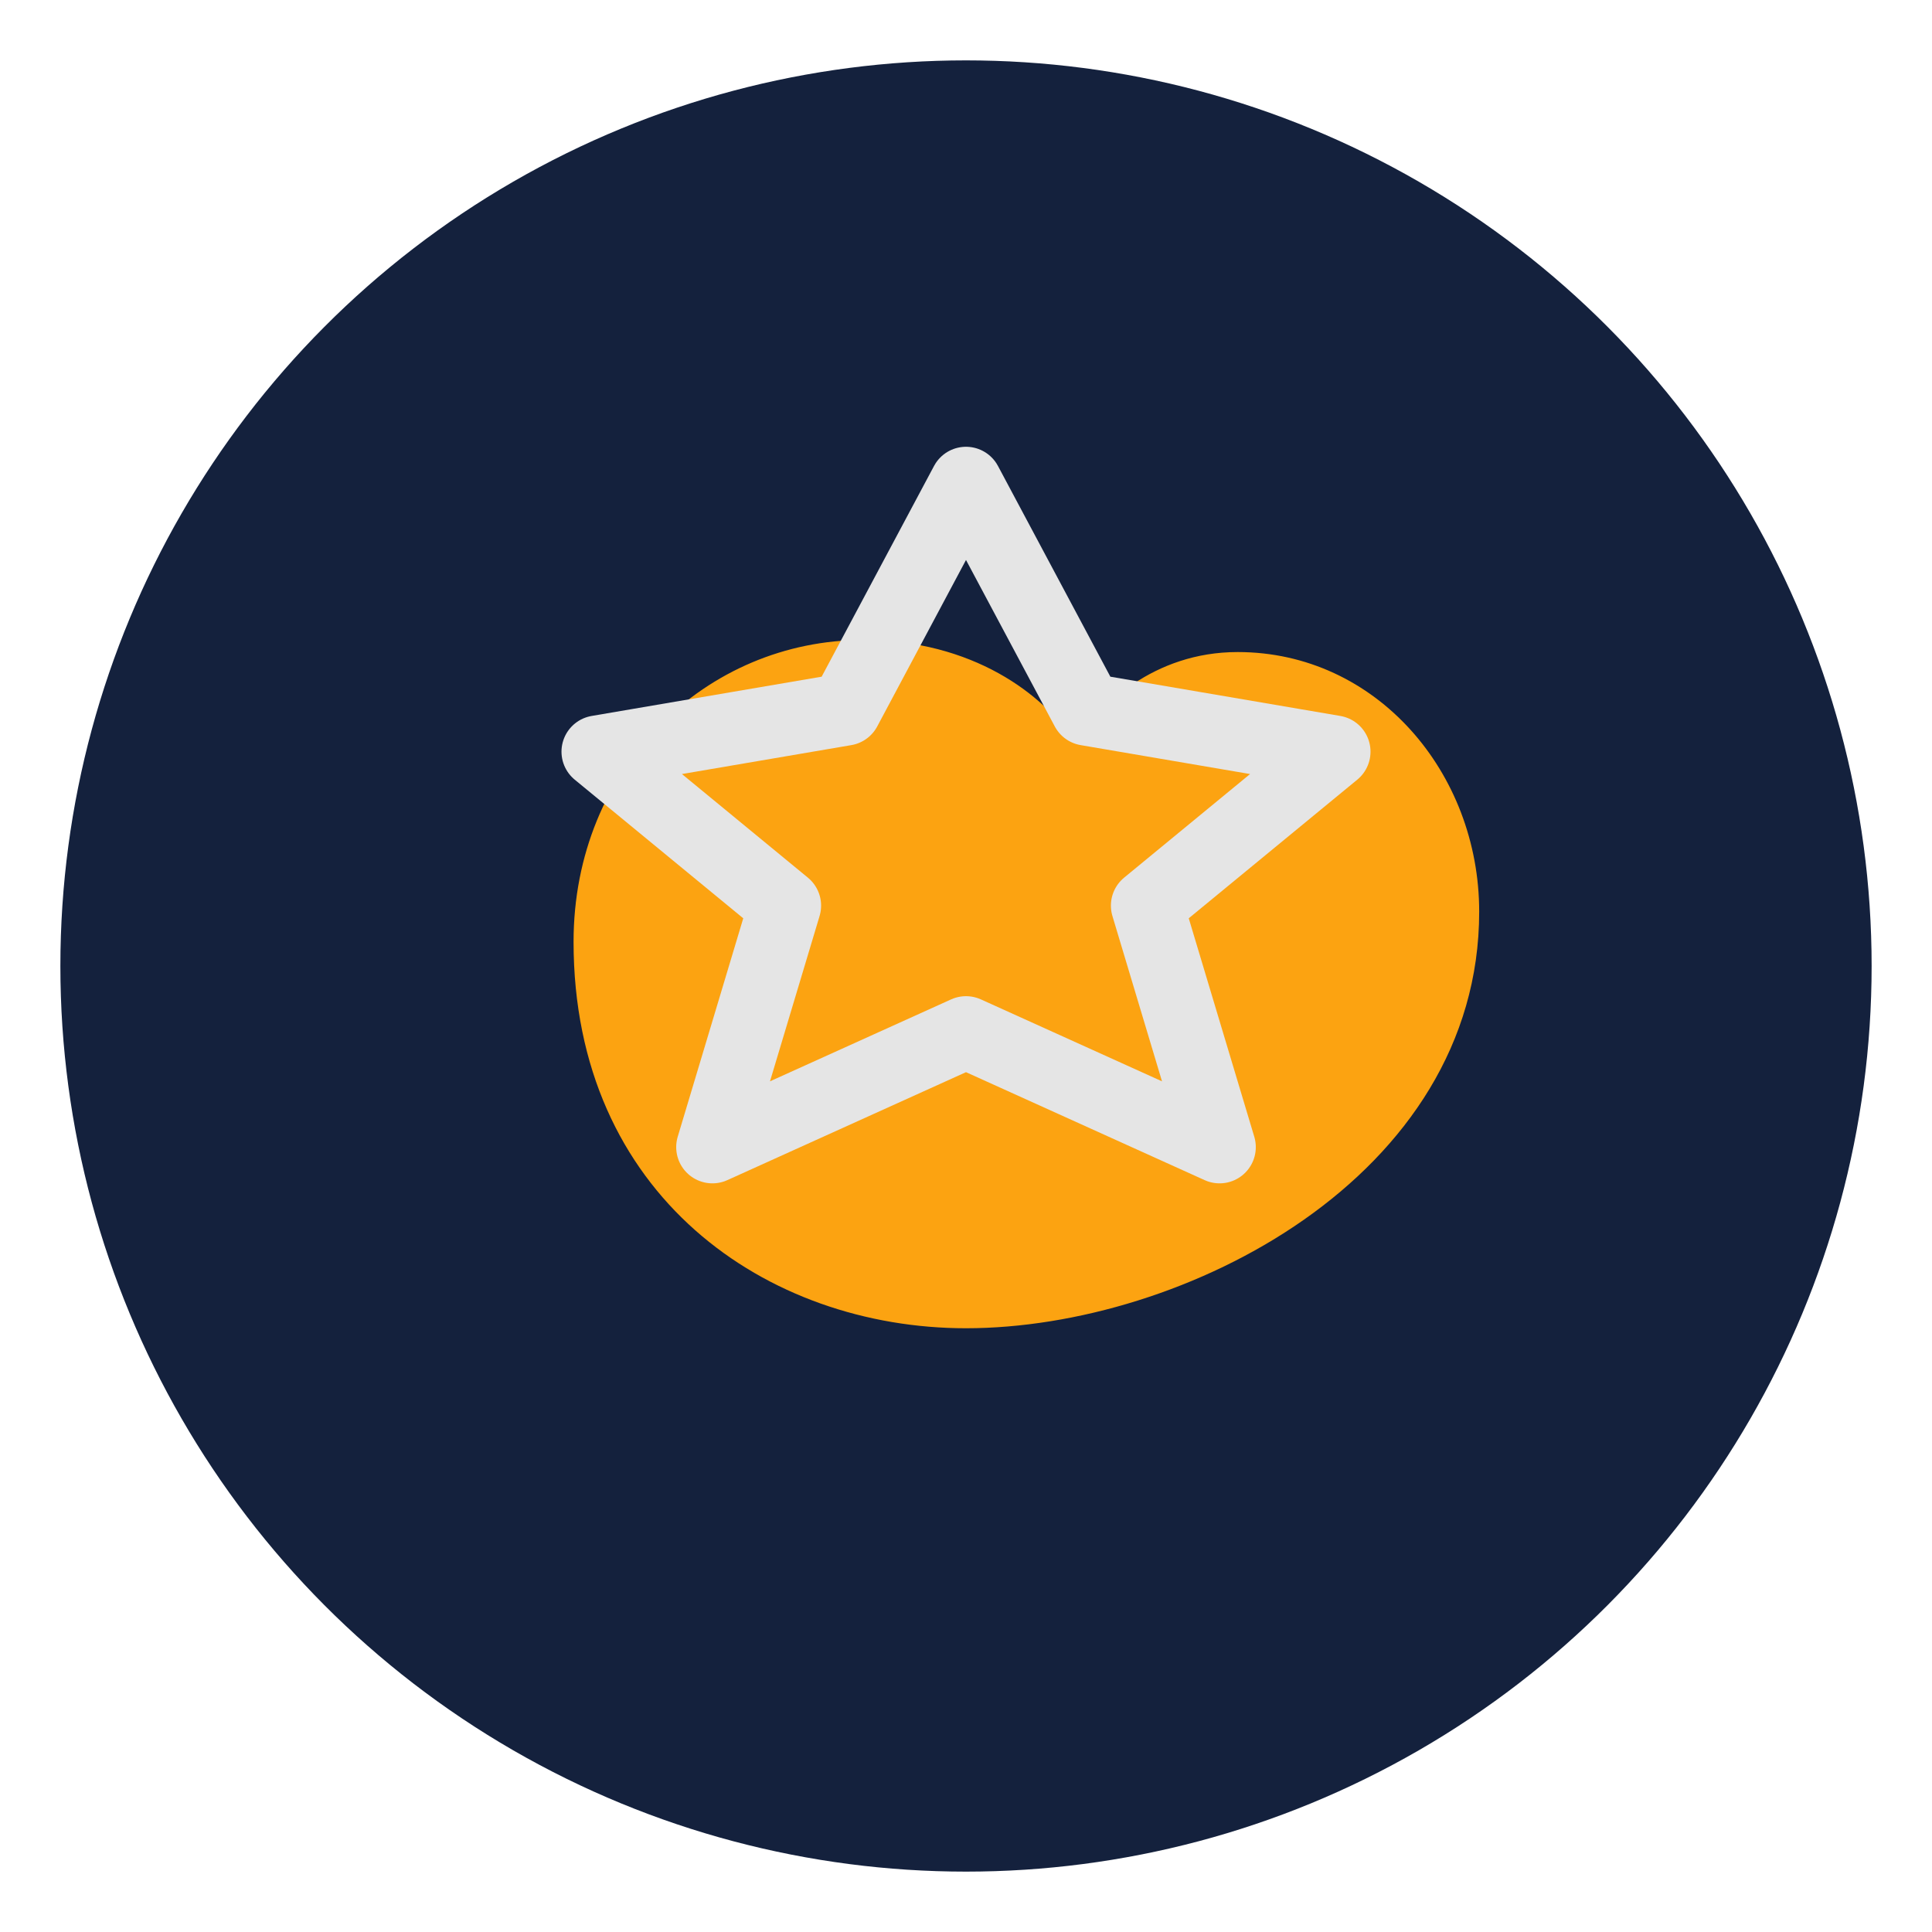
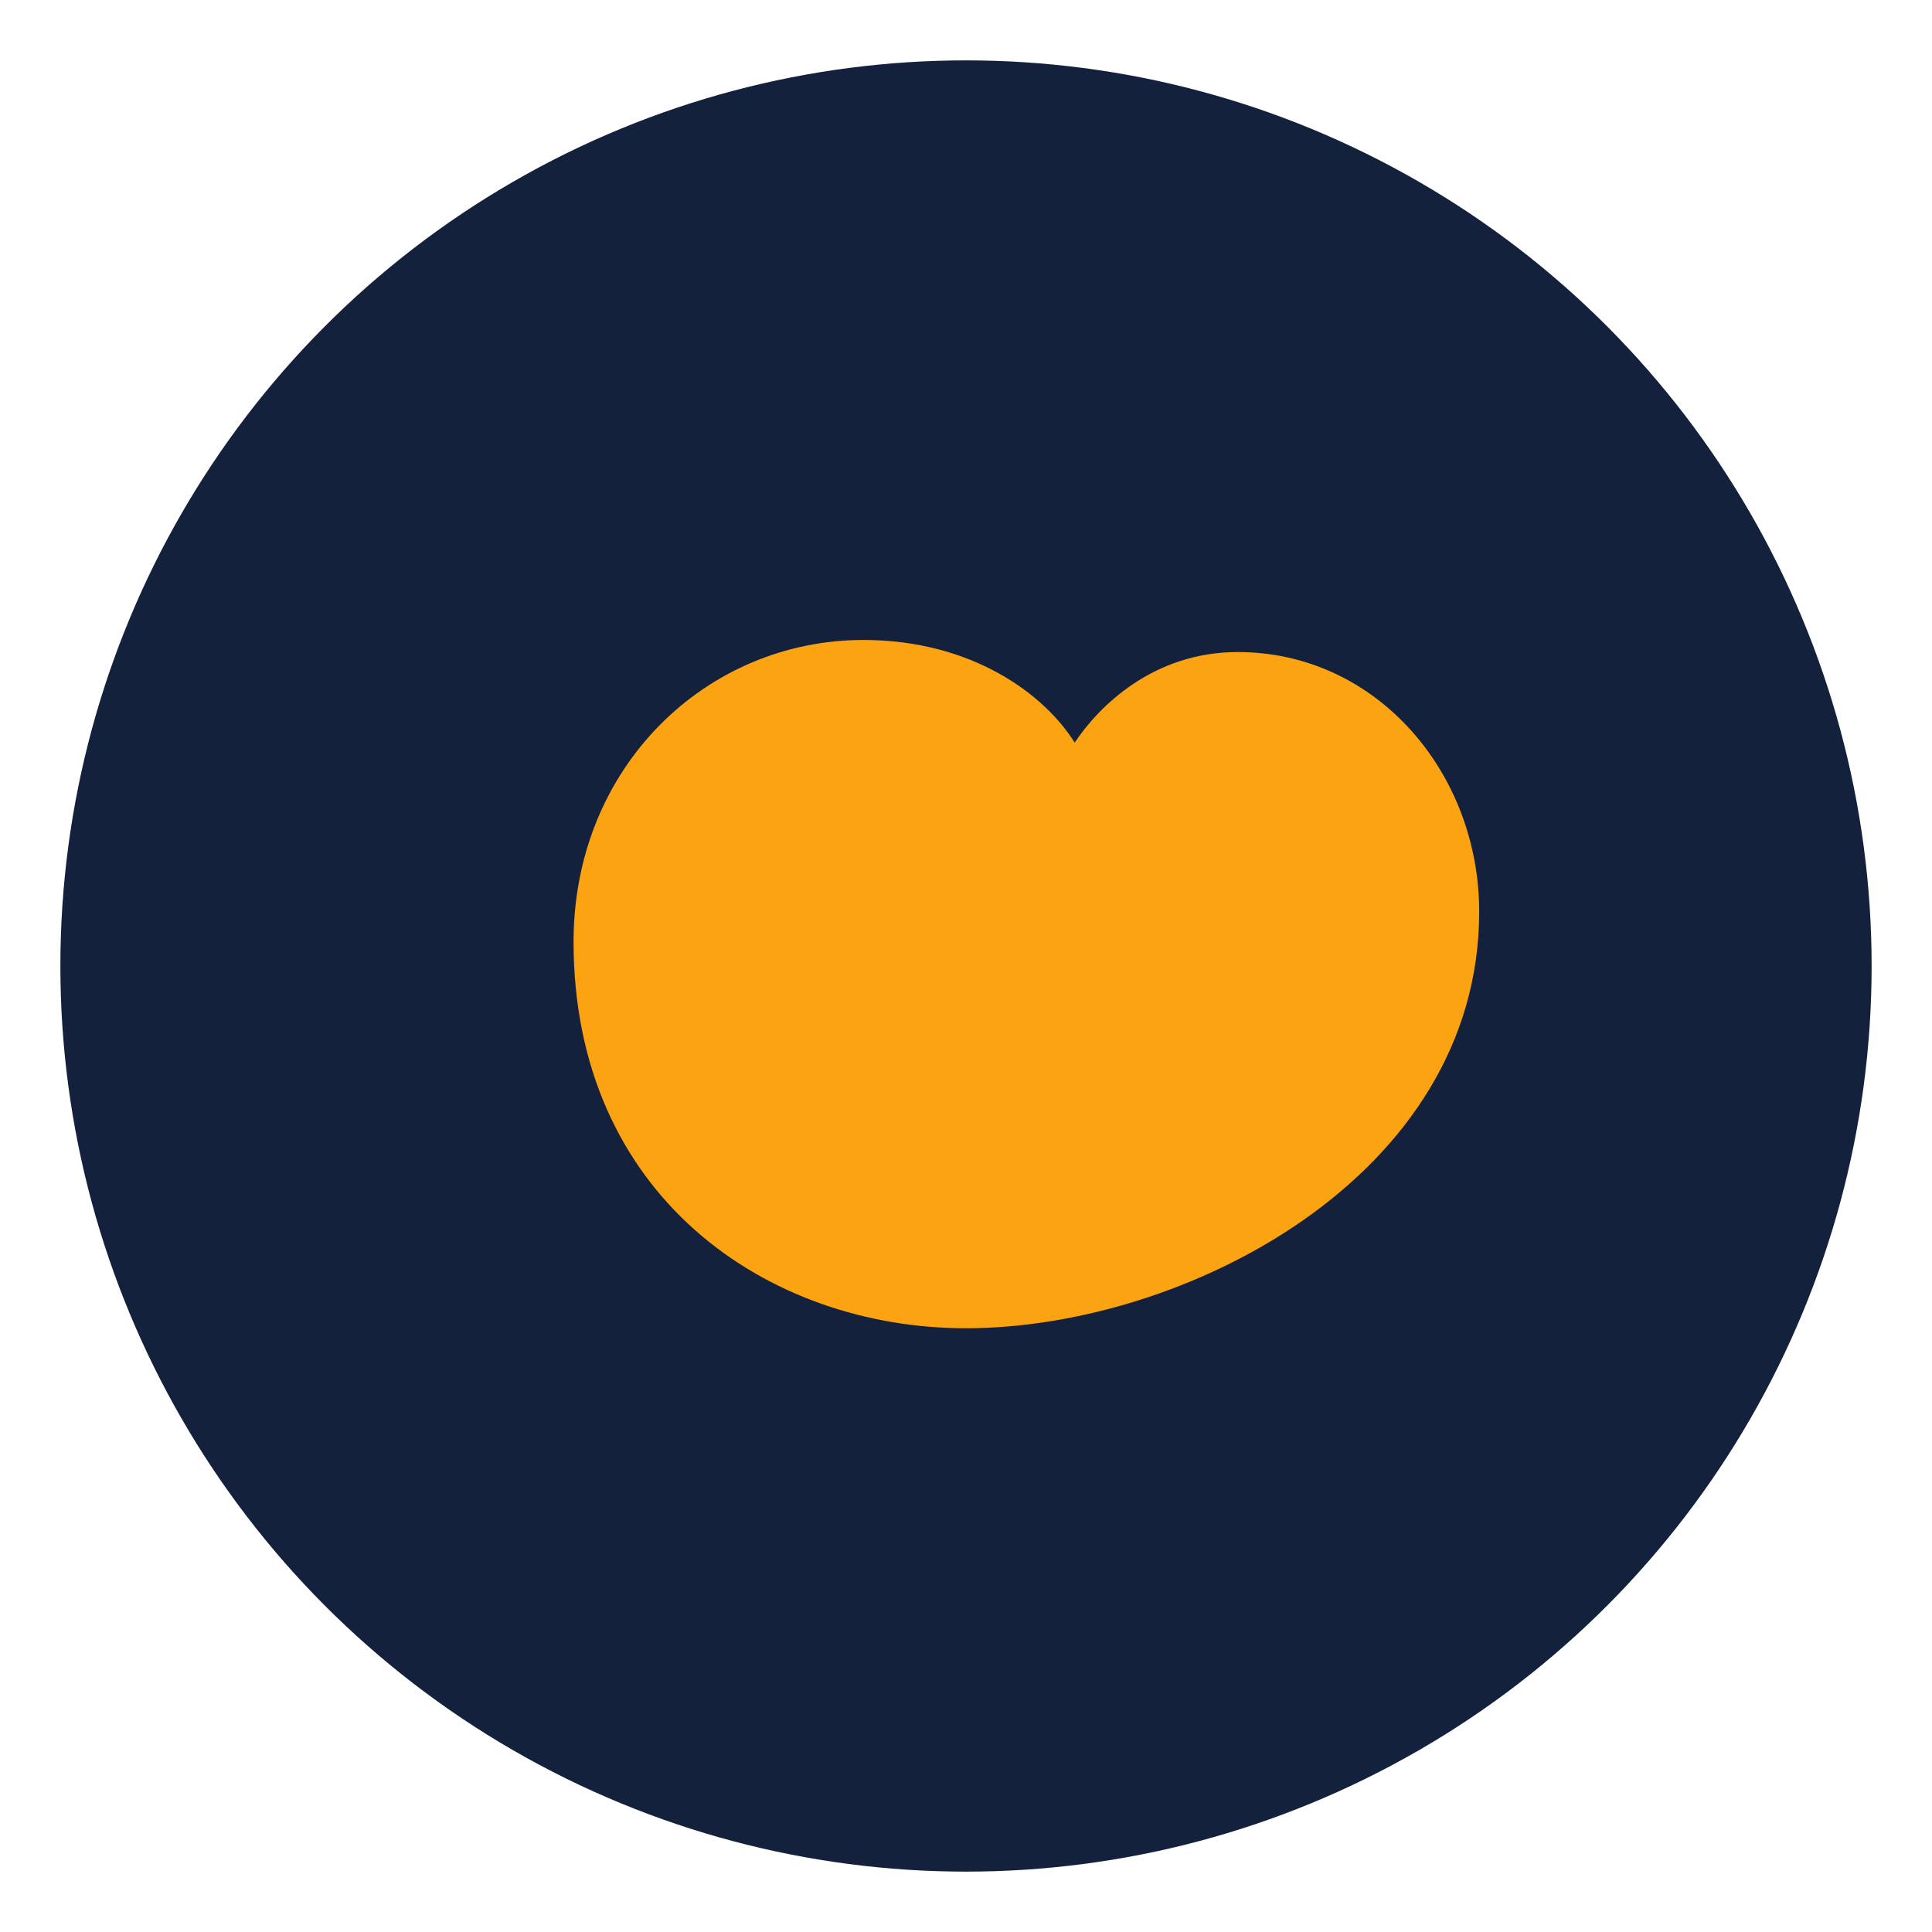
<svg xmlns="http://www.w3.org/2000/svg" width="32" height="32" viewBox="0 0 32 32">
  <circle cx="16" cy="16" r="15" fill="#14213D" />
  <path d="M16 22c-3.3 0-6.5-2.2-6.5-6.4 0-2.9 2.2-5 4.8-5 1.8 0 3 .9 3.5 1.7.4-.6 1.3-1.5 2.7-1.5 2.3 0 4 2 4 4.3C24.5 19.5 19.6 22 16 22z" fill="#FCA311" />
-   <path d="M16 8l2 3.75 4.1.7L19 15l1.2 4-4.2-1.9L11.8 19l1.2-4-3.1-2.55 4.1-.7z" fill="none" stroke="#E5E5E5" stroke-width="1.2" stroke-linejoin="round" />
</svg>